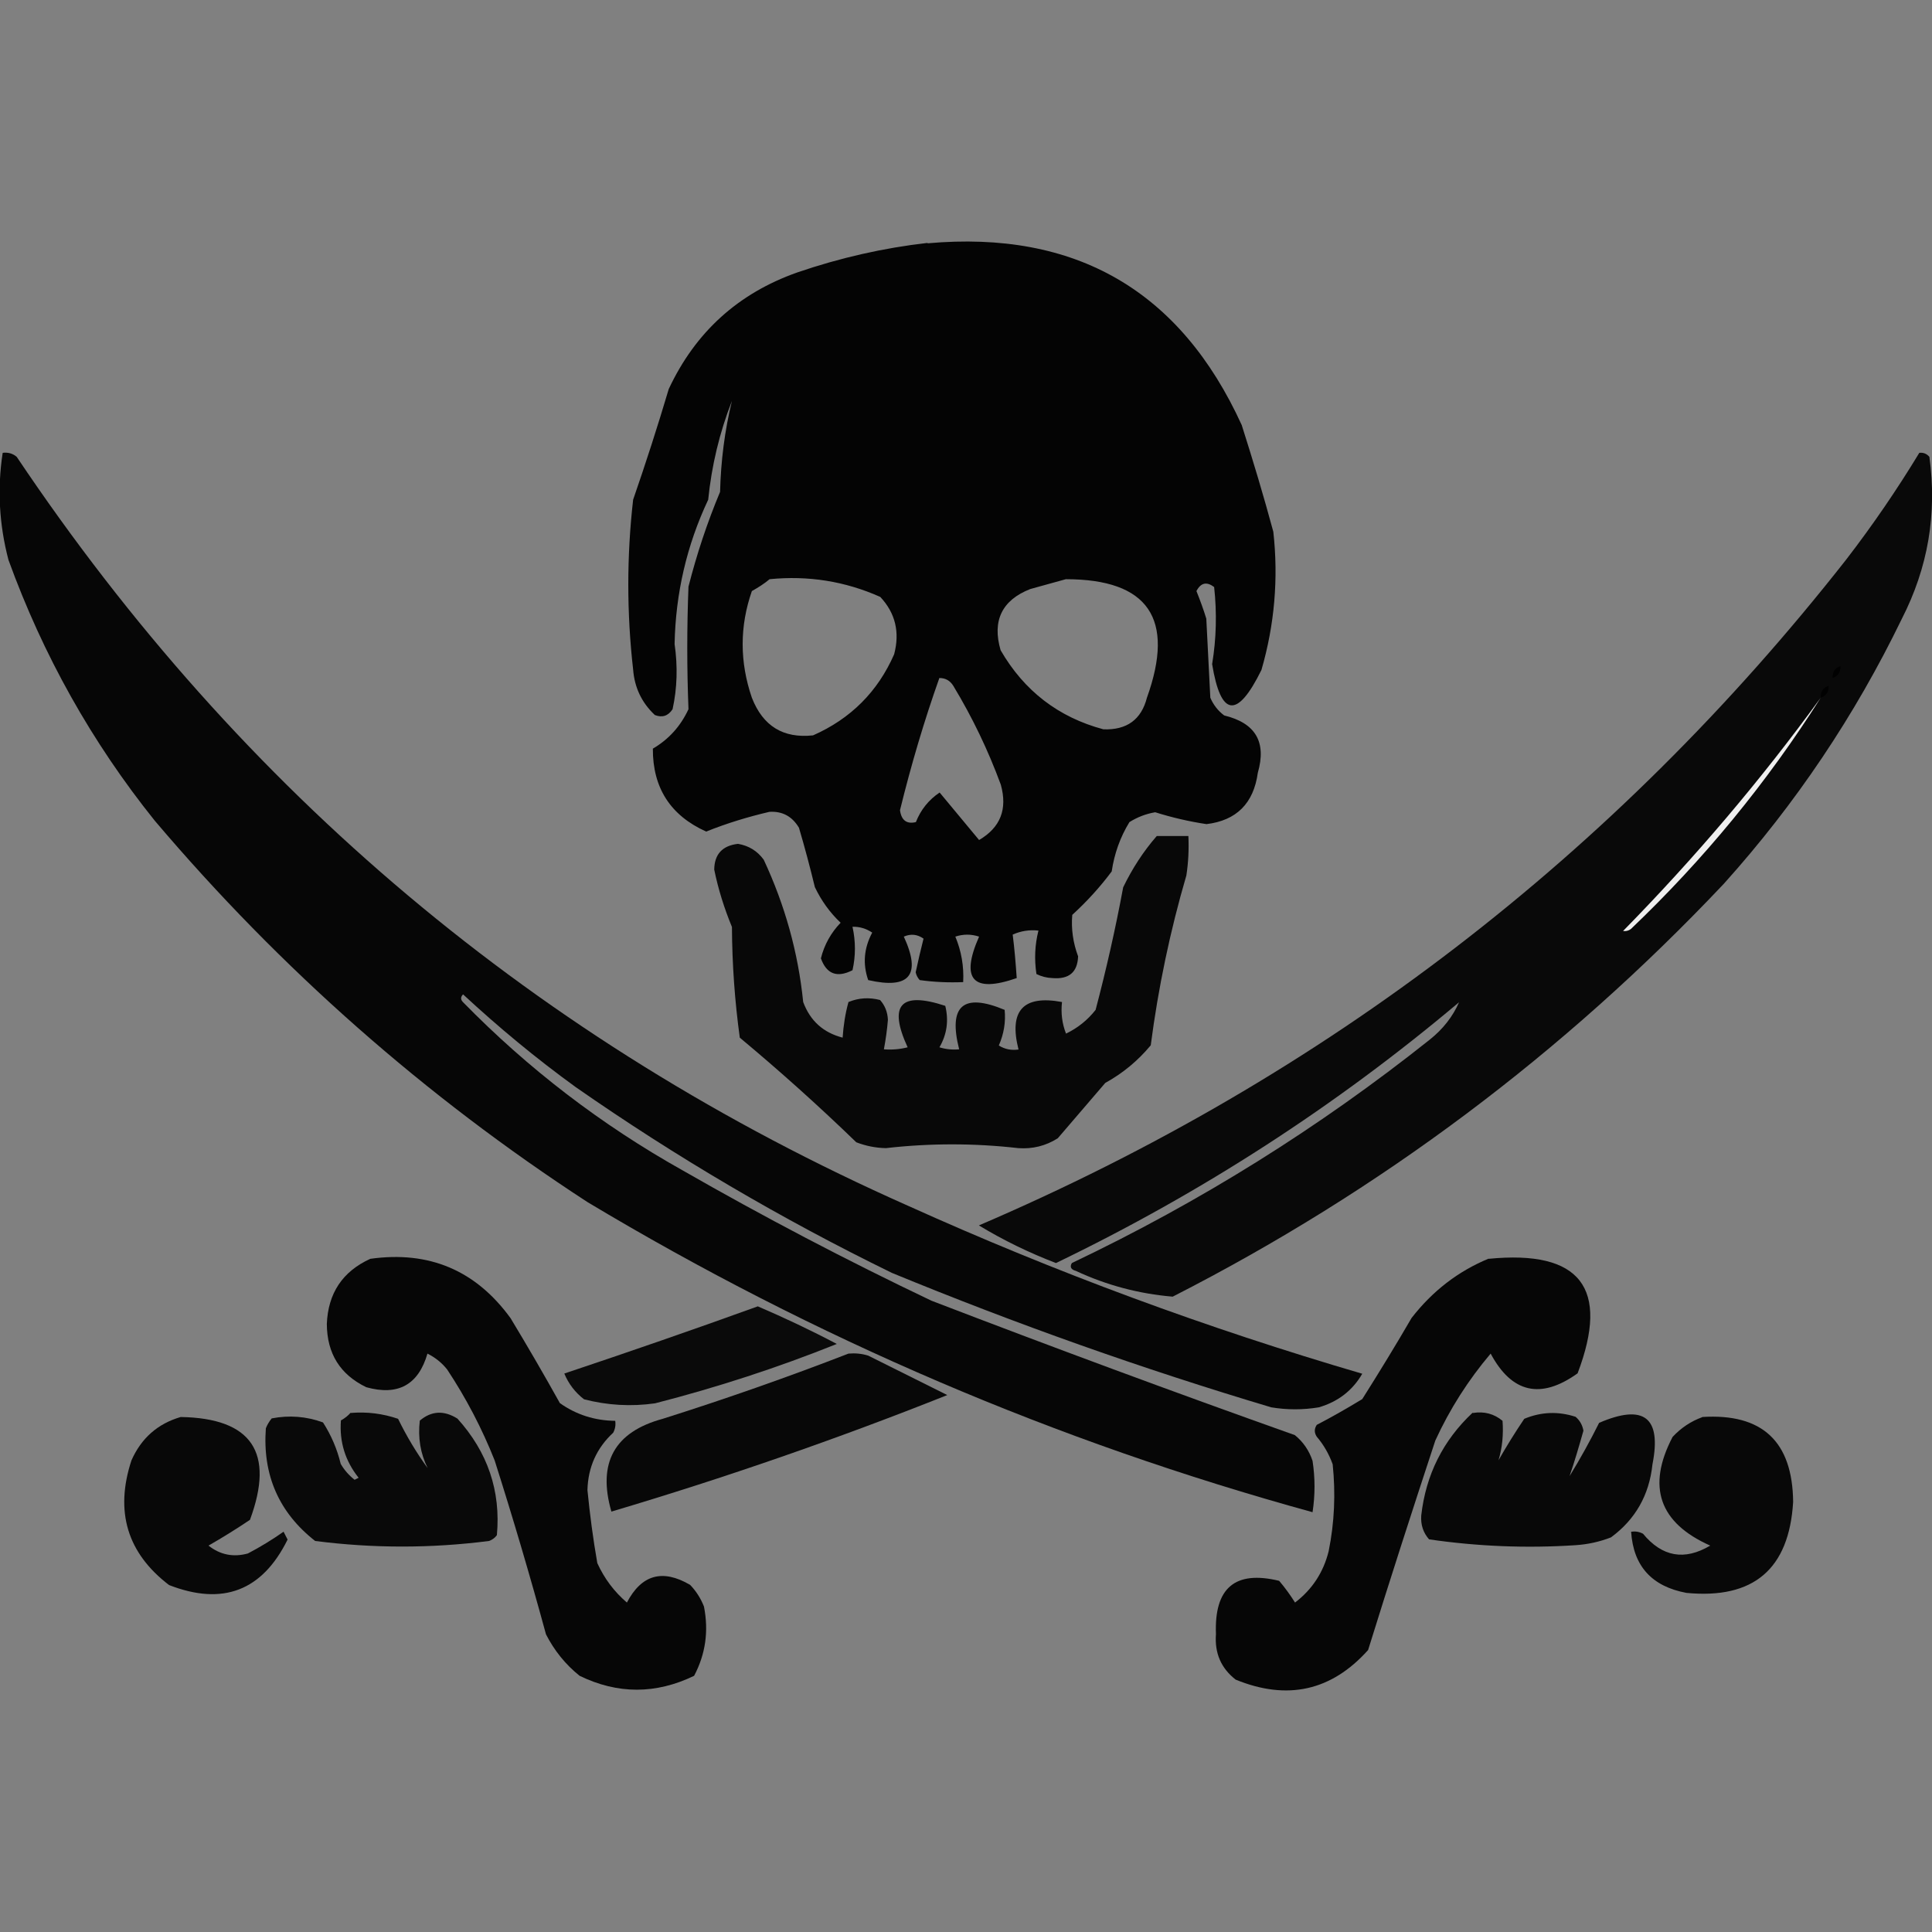
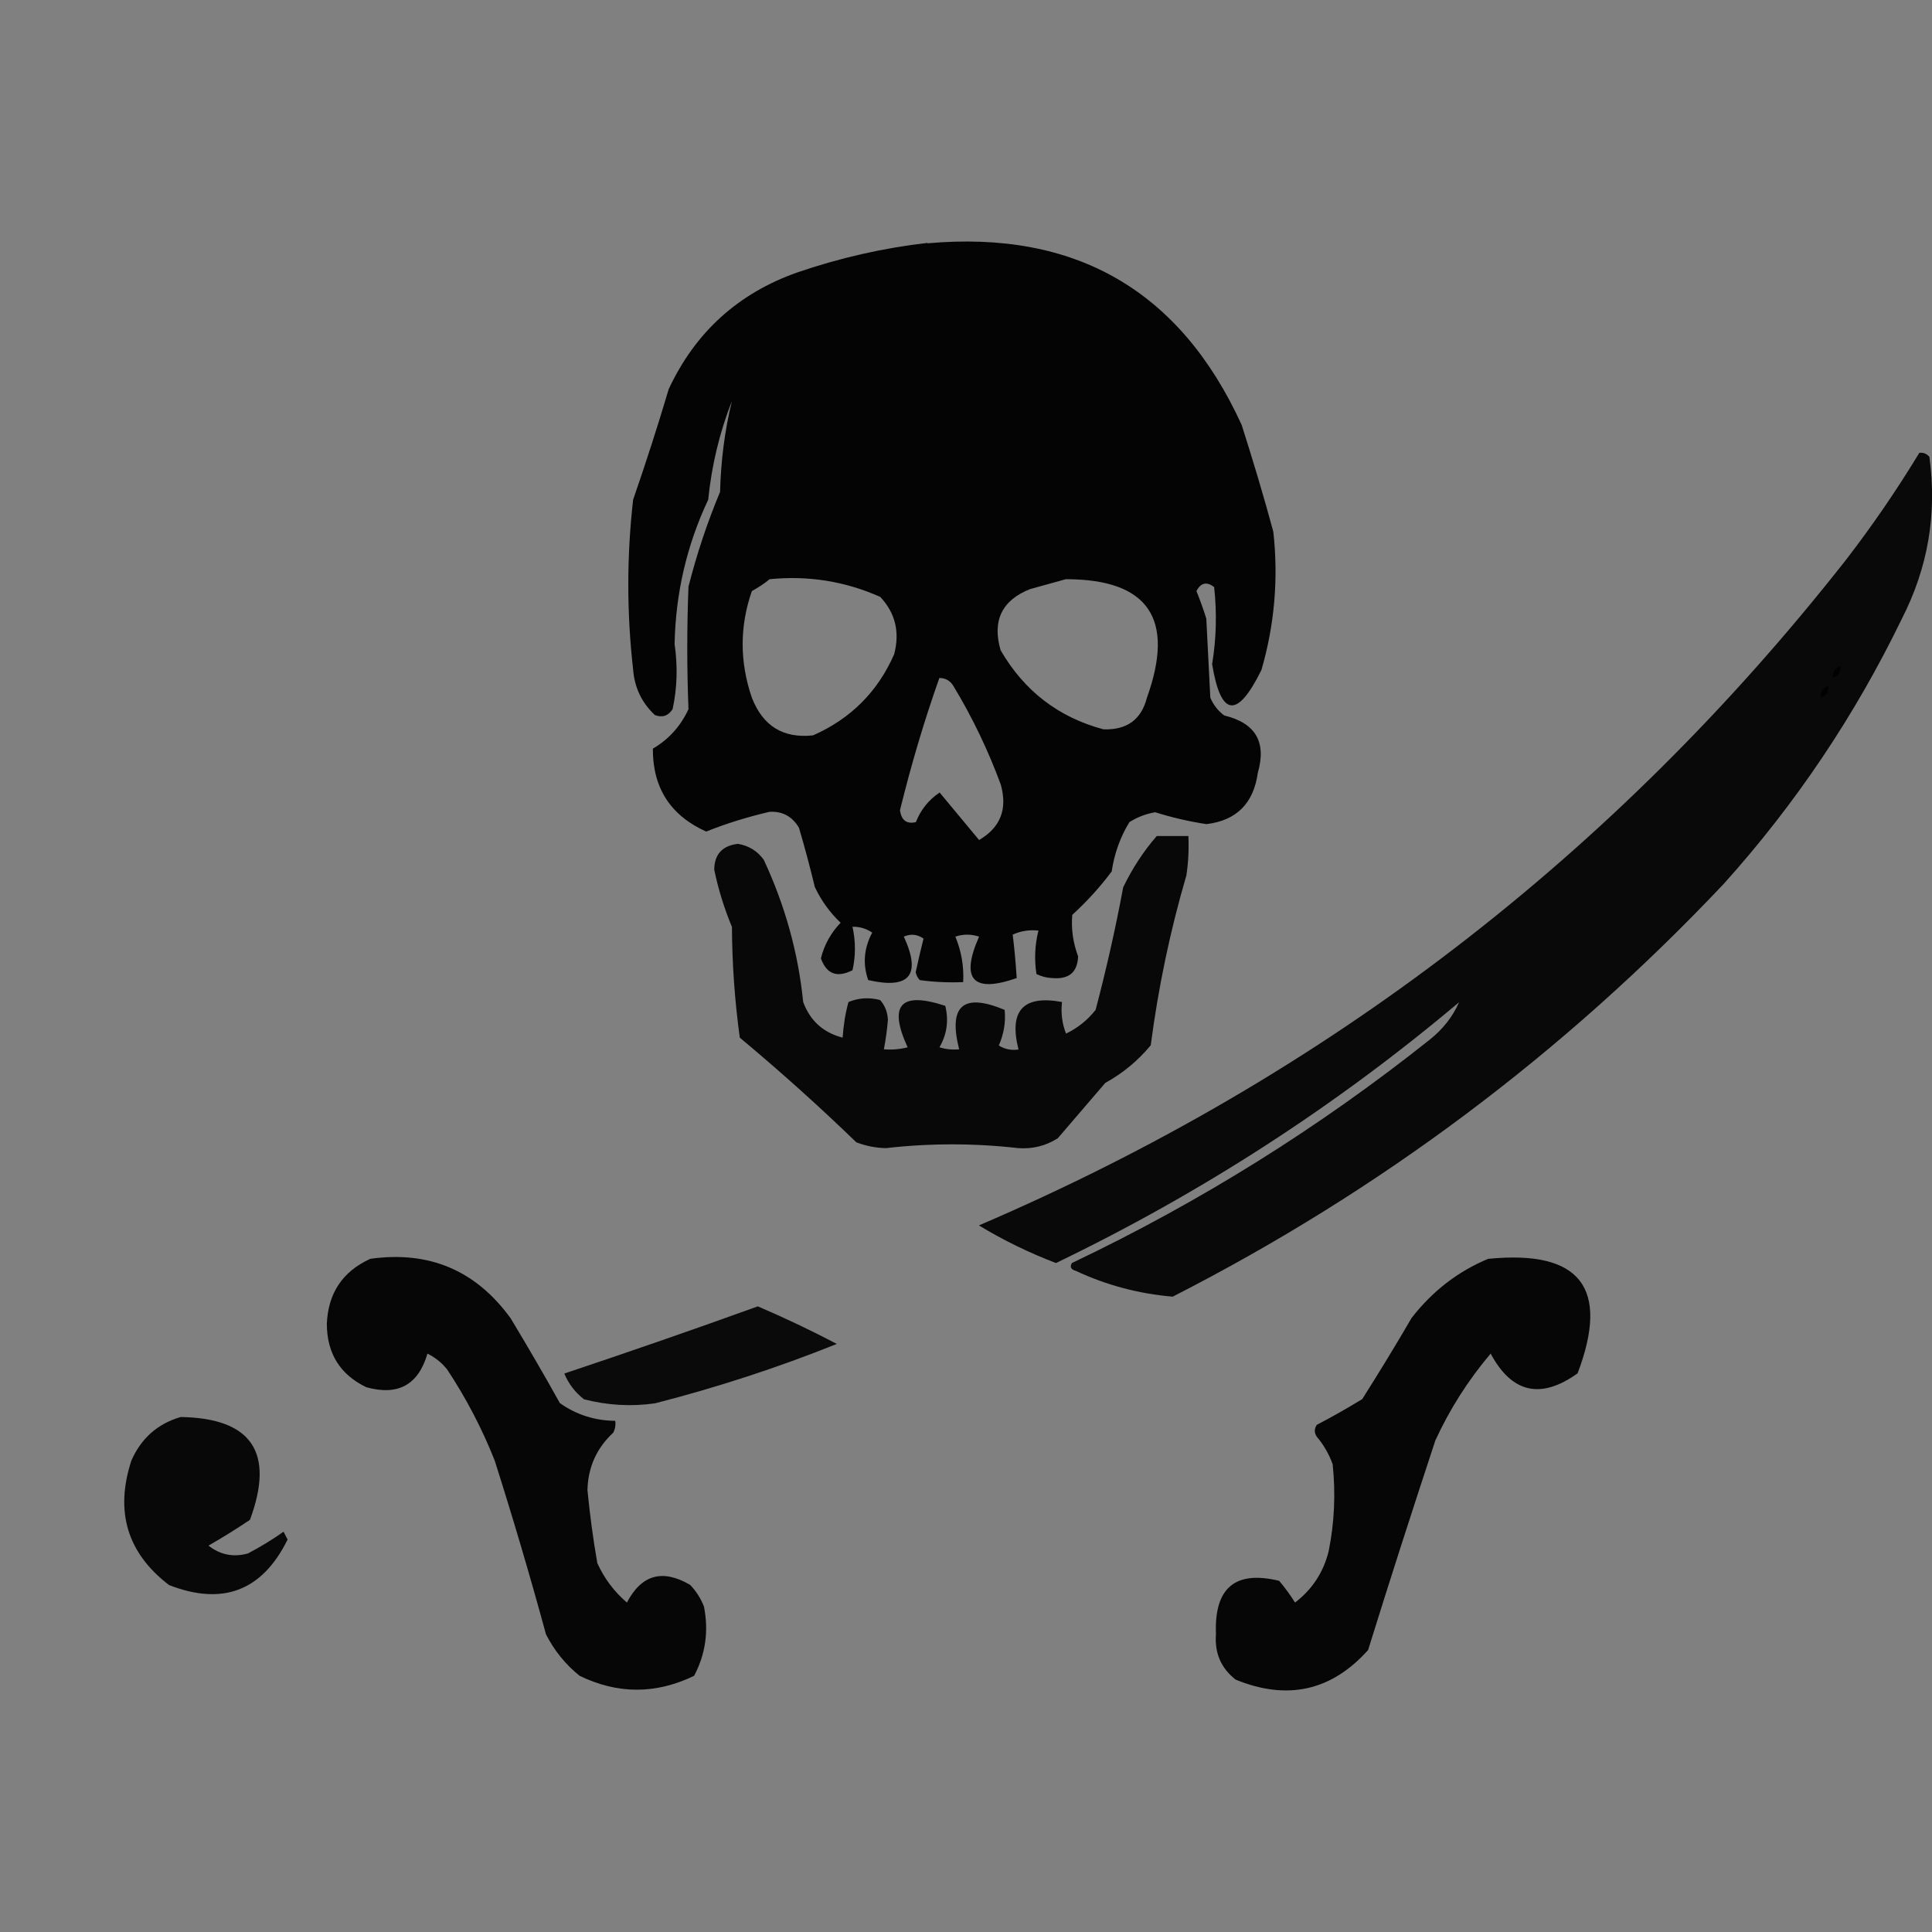
<svg xmlns="http://www.w3.org/2000/svg" id="Layer_1" data-name="Layer 1" viewBox="0 0 96 96">
  <rect x="0" y="0" width="96" height="96" fill="#808080" stroke="none" />
  <defs>
    <style>
      .cls-1 {
        fill: none;
      }

      .cls-1, .cls-2, .cls-3, .cls-4, .cls-5, .cls-6, .cls-7, .cls-8, .cls-9, .cls-10, .cls-11 {
        stroke-width: 0px;
      }

      .cls-2 {
        opacity: .95;
      }

      .cls-2, .cls-3, .cls-4, .cls-5, .cls-6, .cls-7, .cls-8, .cls-9, .cls-10, .cls-11 {
        fill-rule: evenodd;
        isolation: isolate;
      }

      .cls-3 {
        fill: #fff;
      }

      .cls-3, .cls-11 {
        opacity: .93;
      }

      .cls-4 {
        opacity: .94;
      }

      .cls-5 {
        opacity: .95;
      }

      .cls-6 {
        opacity: .97;
      }

      .cls-7 {
        opacity: .92;
      }

      .cls-8 {
        opacity: .94;
      }

      .cls-9 {
        opacity: .94;
      }

      .cls-10 {
        opacity: .94;
      }
    </style>
  </defs>
  <g>
    <path class="cls-6" d="M46.09,12.09c7.36-.66,12.56,2.35,15.61,9.03.56,1.76,1.09,3.52,1.57,5.3.26,2.33.06,4.63-.59,6.87-1.2,2.44-2.02,2.34-2.45-.29.21-1.27.24-2.55.1-3.83-.37-.28-.66-.22-.88.2.18.45.35.91.49,1.37.07,1.31.13,2.62.2,3.93.15.35.38.65.69.88,1.56.38,2.11,1.32,1.67,2.85-.21,1.52-1.06,2.37-2.55,2.55-.87-.13-1.72-.33-2.55-.59-.46.08-.88.24-1.28.49-.46.75-.75,1.57-.88,2.45-.58.78-1.24,1.5-1.96,2.16-.06.7.04,1.39.29,2.06-.03.79-.45,1.15-1.28,1.08-.28-.01-.54-.08-.79-.2-.11-.73-.08-1.45.1-2.16-.45-.05-.88.02-1.28.2.09.71.15,1.43.2,2.16-2.18.76-2.81.07-1.87-2.06-.39-.13-.79-.13-1.18,0,.3.72.43,1.47.39,2.26-.72.03-1.44,0-2.16-.1-.1-.11-.17-.24-.2-.39.12-.56.25-1.12.39-1.67-.31-.22-.64-.25-.98-.1.88,1.91.29,2.63-1.77,2.16-.28-.81-.21-1.59.2-2.36-.3-.2-.63-.3-.98-.29.16.73.16,1.45,0,2.16-.77.39-1.29.19-1.57-.59.17-.68.5-1.27.98-1.77-.54-.51-.96-1.1-1.28-1.77-.24-.99-.5-1.97-.79-2.95-.34-.57-.83-.83-1.47-.79-1.07.25-2.12.57-3.14.98-1.78-.8-2.66-2.18-2.65-4.12.8-.47,1.38-1.12,1.77-1.96-.08-2.03-.08-4.05,0-6.09.41-1.61.93-3.18,1.57-4.71.04-1.54.23-3.05.59-4.52-.62,1.58-1.01,3.22-1.18,4.91-1.07,2.27-1.62,4.66-1.67,7.17.16,1.11.13,2.19-.1,3.24-.22.34-.52.43-.88.29-.65-.61-1.01-1.36-1.08-2.26-.32-2.82-.32-5.63,0-8.44.63-1.82,1.22-3.65,1.77-5.5,1.32-2.82,3.44-4.75,6.38-5.79,2.13-.73,4.29-1.22,6.48-1.47ZM38.24,28.78c1.92-.19,3.75.1,5.5.88.75.8.98,1.75.69,2.85-.81,1.85-2.15,3.2-4.03,4.03-1.48.16-2.49-.46-3.04-1.87-.61-1.78-.61-3.55,0-5.3.32-.18.62-.37.88-.59ZM52.96,28.78c4.1,0,5.44,1.96,4.03,5.89-.28,1.09-1,1.61-2.16,1.57-2.24-.6-3.94-1.91-5.11-3.93-.43-1.47.07-2.49,1.47-3.04.61-.17,1.2-.33,1.77-.49ZM46.68,33.69c.3,0,.53.13.69.39.95,1.57,1.73,3.2,2.36,4.91.34,1.22-.02,2.13-1.08,2.75-.65-.79-1.31-1.57-1.96-2.36-.55.37-.94.86-1.18,1.47-.46.11-.72-.09-.79-.59.55-2.24,1.2-4.44,1.96-6.58Z" />
-     <path class="cls-5" d="M.14,22.5c.26-.03.49.03.69.2,11.17,16.66,25.93,29.07,44.28,37.21,7.33,3.31,14.86,6.09,22.58,8.35-.48.83-1.2,1.39-2.16,1.67-.79.13-1.57.13-2.36,0-6.4-1.91-12.68-4.14-18.85-6.68-5.49-2.68-10.73-5.76-15.71-9.23-1.96-1.42-3.82-2.96-5.6-4.61-.13.13-.13.26,0,.39,3.24,3.31,6.87,6.09,10.9,8.35,4.03,2.31,8.15,4.47,12.37,6.48,5.99,2.3,12.01,4.53,18.06,6.68.42.34.71.77.88,1.28.13.85.13,1.7,0,2.55-12.73-3.5-24.74-8.64-36.03-15.41-8.07-5.25-15.24-11.57-21.5-18.95-3.13-3.9-5.55-8.22-7.27-12.96-.46-1.75-.56-3.52-.29-5.3Z" />
    <path class="cls-11" d="M95.38,22.5c.2-.02.36.05.49.2.39,2.83-.07,5.51-1.37,8.05-2.33,4.81-5.28,9.2-8.84,13.16-7.96,8.43-17.1,15.27-27.39,20.52-1.66-.14-3.27-.56-4.81-1.28-.25-.07-.31-.2-.2-.39,6.37-3.03,12.29-6.73,17.77-11.09.67-.53,1.16-1.16,1.47-1.87-6.11,5.15-12.79,9.47-20.03,12.96-1.33-.51-2.61-1.13-3.83-1.87,17.2-7.37,31.57-18.4,43.1-33.09,1.31-1.7,2.52-3.47,3.63-5.3Z" />
    <path class="cls-11" d="M91.45,33.1c.01.3-.12.5-.39.59-.01-.3.12-.5.39-.59Z" />
    <path class="cls-11" d="M90.86,34.08c.01.3-.12.5-.39.59-.01-.3.12-.5.39-.59Z" />
-     <path class="cls-3" d="M90.47,34.67c-2.65,4.19-5.79,8.02-9.43,11.49-.12.09-.25.12-.39.1,3.57-3.64,6.85-7.5,9.82-11.59Z" />
+     <path class="cls-3" d="M90.47,34.67Z" />
    <path class="cls-4" d="M57.48,41.54h1.57c.03.66,0,1.31-.1,1.96-.81,2.77-1.4,5.59-1.77,8.44-.64.77-1.39,1.39-2.26,1.87-.79.92-1.57,1.83-2.36,2.75-.6.38-1.25.54-1.96.49-2.19-.25-4.39-.25-6.58,0-.51-.01-1-.11-1.47-.29-1.87-1.81-3.8-3.54-5.79-5.2-.25-1.82-.38-3.65-.39-5.5-.38-.92-.68-1.87-.88-2.85.01-.76.4-1.19,1.18-1.28.53.09.96.35,1.28.79,1.05,2.25,1.71,4.6,1.96,7.07.35.94,1,1.52,1.96,1.77.04-.6.13-1.19.29-1.77.51-.21,1.03-.24,1.57-.1.24.27.37.59.39.98-.04.5-.11.99-.2,1.47.4.03.79,0,1.18-.1-.97-2.11-.35-2.79,1.87-2.06.18.74.08,1.42-.29,2.06.32.1.65.13.98.1-.55-2.17.2-2.82,2.26-1.96.06.61-.04,1.2-.29,1.77.3.19.63.25.98.2-.49-1.93.23-2.72,2.16-2.36-.06.54,0,1.06.2,1.57.58-.28,1.07-.67,1.47-1.18.53-2.01.99-4.04,1.37-6.09.45-.93,1-1.78,1.67-2.55Z" />
    <path class="cls-2" d="M18.4,62.55c2.92-.41,5.24.57,6.97,2.95.84,1.39,1.66,2.8,2.45,4.22.82.58,1.74.87,2.75.88.03.21,0,.4-.1.59-.82.76-1.25,1.71-1.28,2.85.12,1.22.28,2.43.49,3.63.35.77.84,1.42,1.47,1.96.73-1.39,1.77-1.68,3.14-.88.3.31.53.67.69,1.08.24,1.22.08,2.36-.49,3.44-1.9.92-3.8.92-5.69,0-.71-.57-1.26-1.26-1.67-2.06-.79-2.9-1.64-5.78-2.55-8.64-.63-1.59-1.42-3.1-2.36-4.52-.27-.34-.6-.6-.98-.79-.45,1.55-1.46,2.11-3.04,1.67-1.3-.63-1.95-1.67-1.96-3.14.06-1.53.78-2.61,2.16-3.24Z" />
    <path class="cls-2" d="M73.97,62.55c4.56-.45,6.03,1.45,4.42,5.69-1.83,1.31-3.27.98-4.32-.98-1.11,1.31-2.03,2.75-2.75,4.32-1.14,3.46-2.26,6.93-3.34,10.41-1.82,2.03-4.01,2.52-6.58,1.47-.73-.57-1.05-1.32-.98-2.26-.09-2.3.95-3.18,3.14-2.65.29.34.55.7.79,1.08.85-.65,1.41-1.5,1.67-2.55.29-1.43.35-2.87.2-4.32-.18-.5-.44-.96-.79-1.37-.13-.2-.13-.39,0-.59.77-.4,1.52-.83,2.26-1.28.84-1.33,1.66-2.67,2.45-4.03,1.04-1.34,2.31-2.32,3.83-2.95Z" />
    <path class="cls-7" d="M37.65,64.91c1.33.57,2.64,1.19,3.93,1.87-2.94,1.18-5.95,2.16-9.03,2.95-1.19.17-2.37.1-3.53-.2-.44-.34-.77-.77-.98-1.28,3.23-1.08,6.44-2.19,9.62-3.34Z" />
-     <path class="cls-10" d="M42.16,67.26c.33-.03.66,0,.98.1,1.32.66,2.62,1.31,3.93,1.96-5.47,2.18-11.04,4.11-16.69,5.79-.7-2.42.15-3.96,2.55-4.61,3.13-.99,6.21-2.07,9.23-3.24Z" />
-     <path class="cls-11" d="M17.42,70.21c.81-.07,1.6.03,2.36.29.42.86.91,1.68,1.47,2.45-.36-.73-.49-1.51-.39-2.36.58-.49,1.2-.52,1.87-.1,1.5,1.66,2.16,3.59,1.96,5.79-.1.14-.23.23-.39.29-2.88.37-5.76.37-8.64,0-1.8-1.41-2.62-3.28-2.45-5.6.07-.18.17-.34.29-.49.87-.17,1.73-.1,2.55.2.41.64.7,1.32.88,2.06.18.31.41.57.69.79.07-.03.13-.07.2-.1-.67-.84-.96-1.79-.88-2.85.2-.11.36-.24.49-.39Z" />
-     <path class="cls-9" d="M73.19,70.21c.56-.09,1.05.04,1.47.39.05.68-.01,1.33-.2,1.96.4-.7.82-1.38,1.28-2.06.84-.35,1.69-.38,2.55-.1.21.18.34.41.39.69-.22.78-.44,1.53-.69,2.26.53-.86,1.02-1.75,1.47-2.65,2.23-.96,3.11-.27,2.65,2.06-.16,1.53-.85,2.74-2.06,3.63-.56.22-1.15.35-1.77.39-2.44.16-4.86.06-7.27-.29-.29-.33-.42-.72-.39-1.18.23-2.04,1.09-3.74,2.55-5.11Z" />
    <path class="cls-8" d="M8.98,70.41c3.53.06,4.68,1.76,3.44,5.11-.67.45-1.36.88-2.06,1.28.58.46,1.24.59,1.96.39.61-.32,1.2-.68,1.77-1.08.07.13.13.26.2.39-1.26,2.55-3.22,3.3-5.89,2.26-2.08-1.59-2.7-3.65-1.87-6.19.49-1.11,1.31-1.83,2.45-2.16Z" />
-     <path class="cls-4" d="M84.58,70.41c2.99-.19,4.49,1.22,4.52,4.22-.2,3.34-1.97,4.84-5.3,4.52-1.72-.32-2.64-1.33-2.75-3.04.21-.03.4,0,.59.1.95,1.15,2.06,1.35,3.34.59-2.54-1.13-3.16-2.93-1.87-5.4.43-.46.92-.78,1.47-.98Z" />
  </g>
  <rect class="cls-1" width="96" height="96" />
</svg>